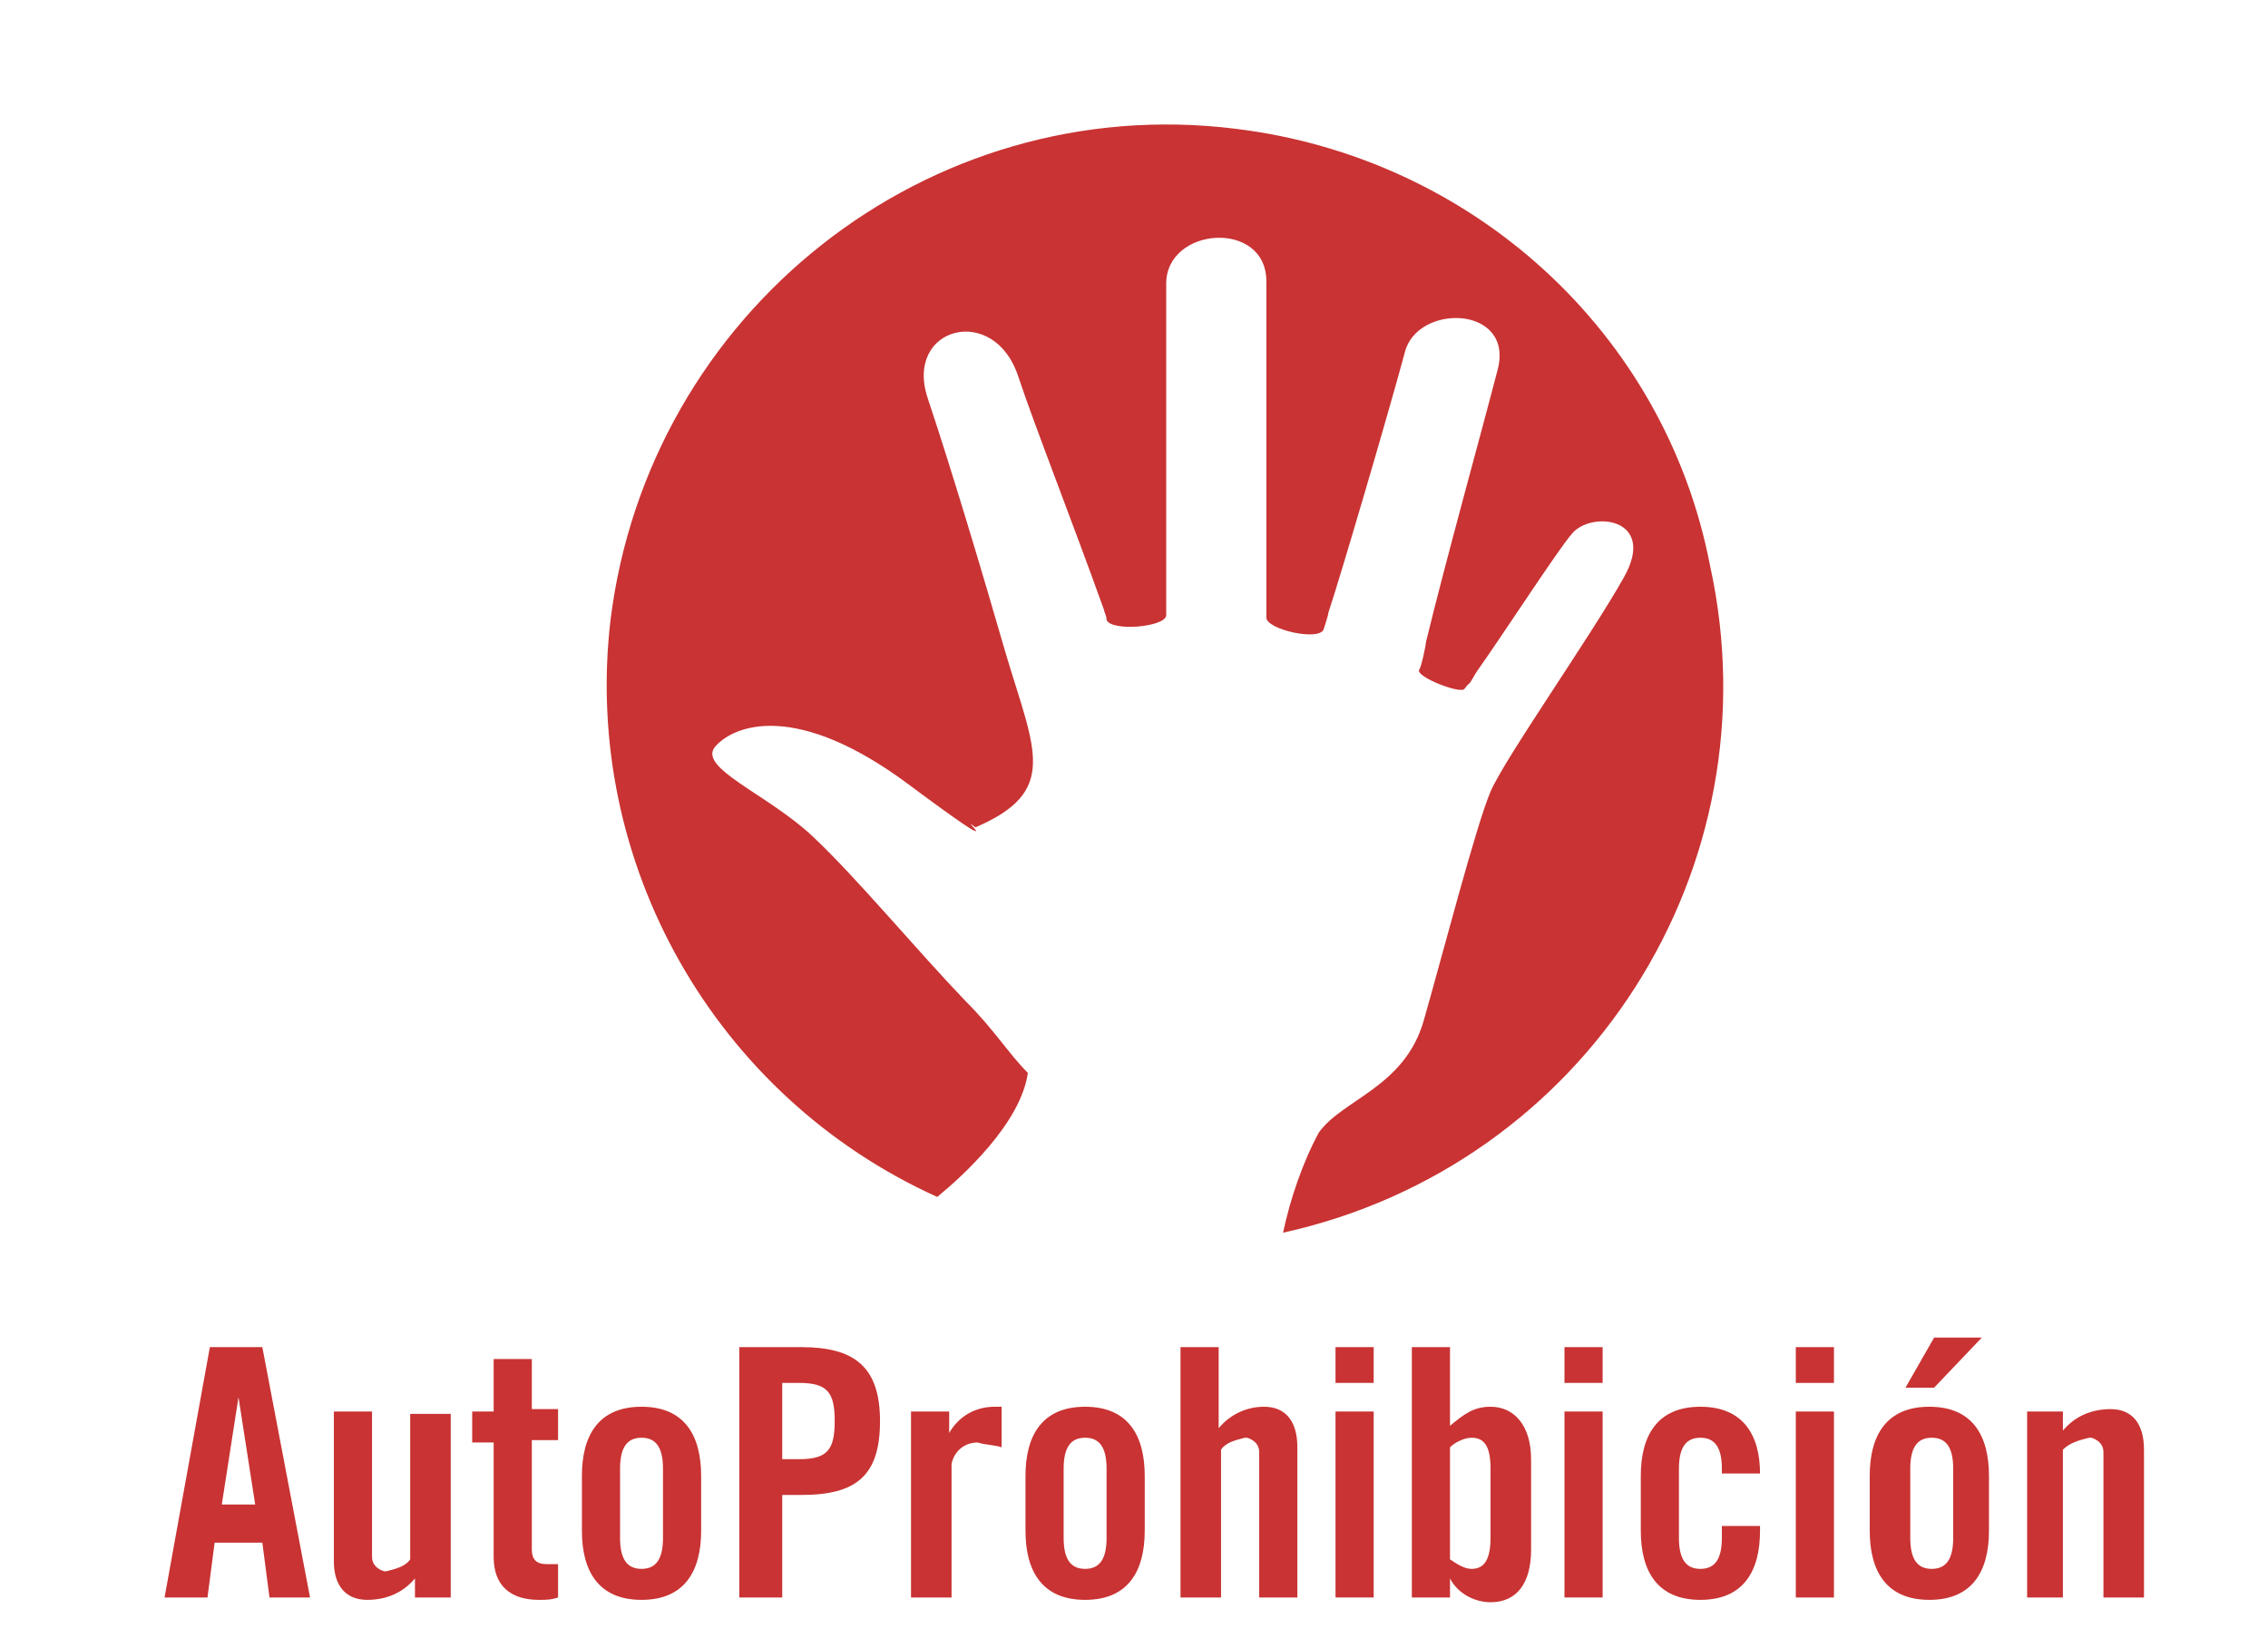
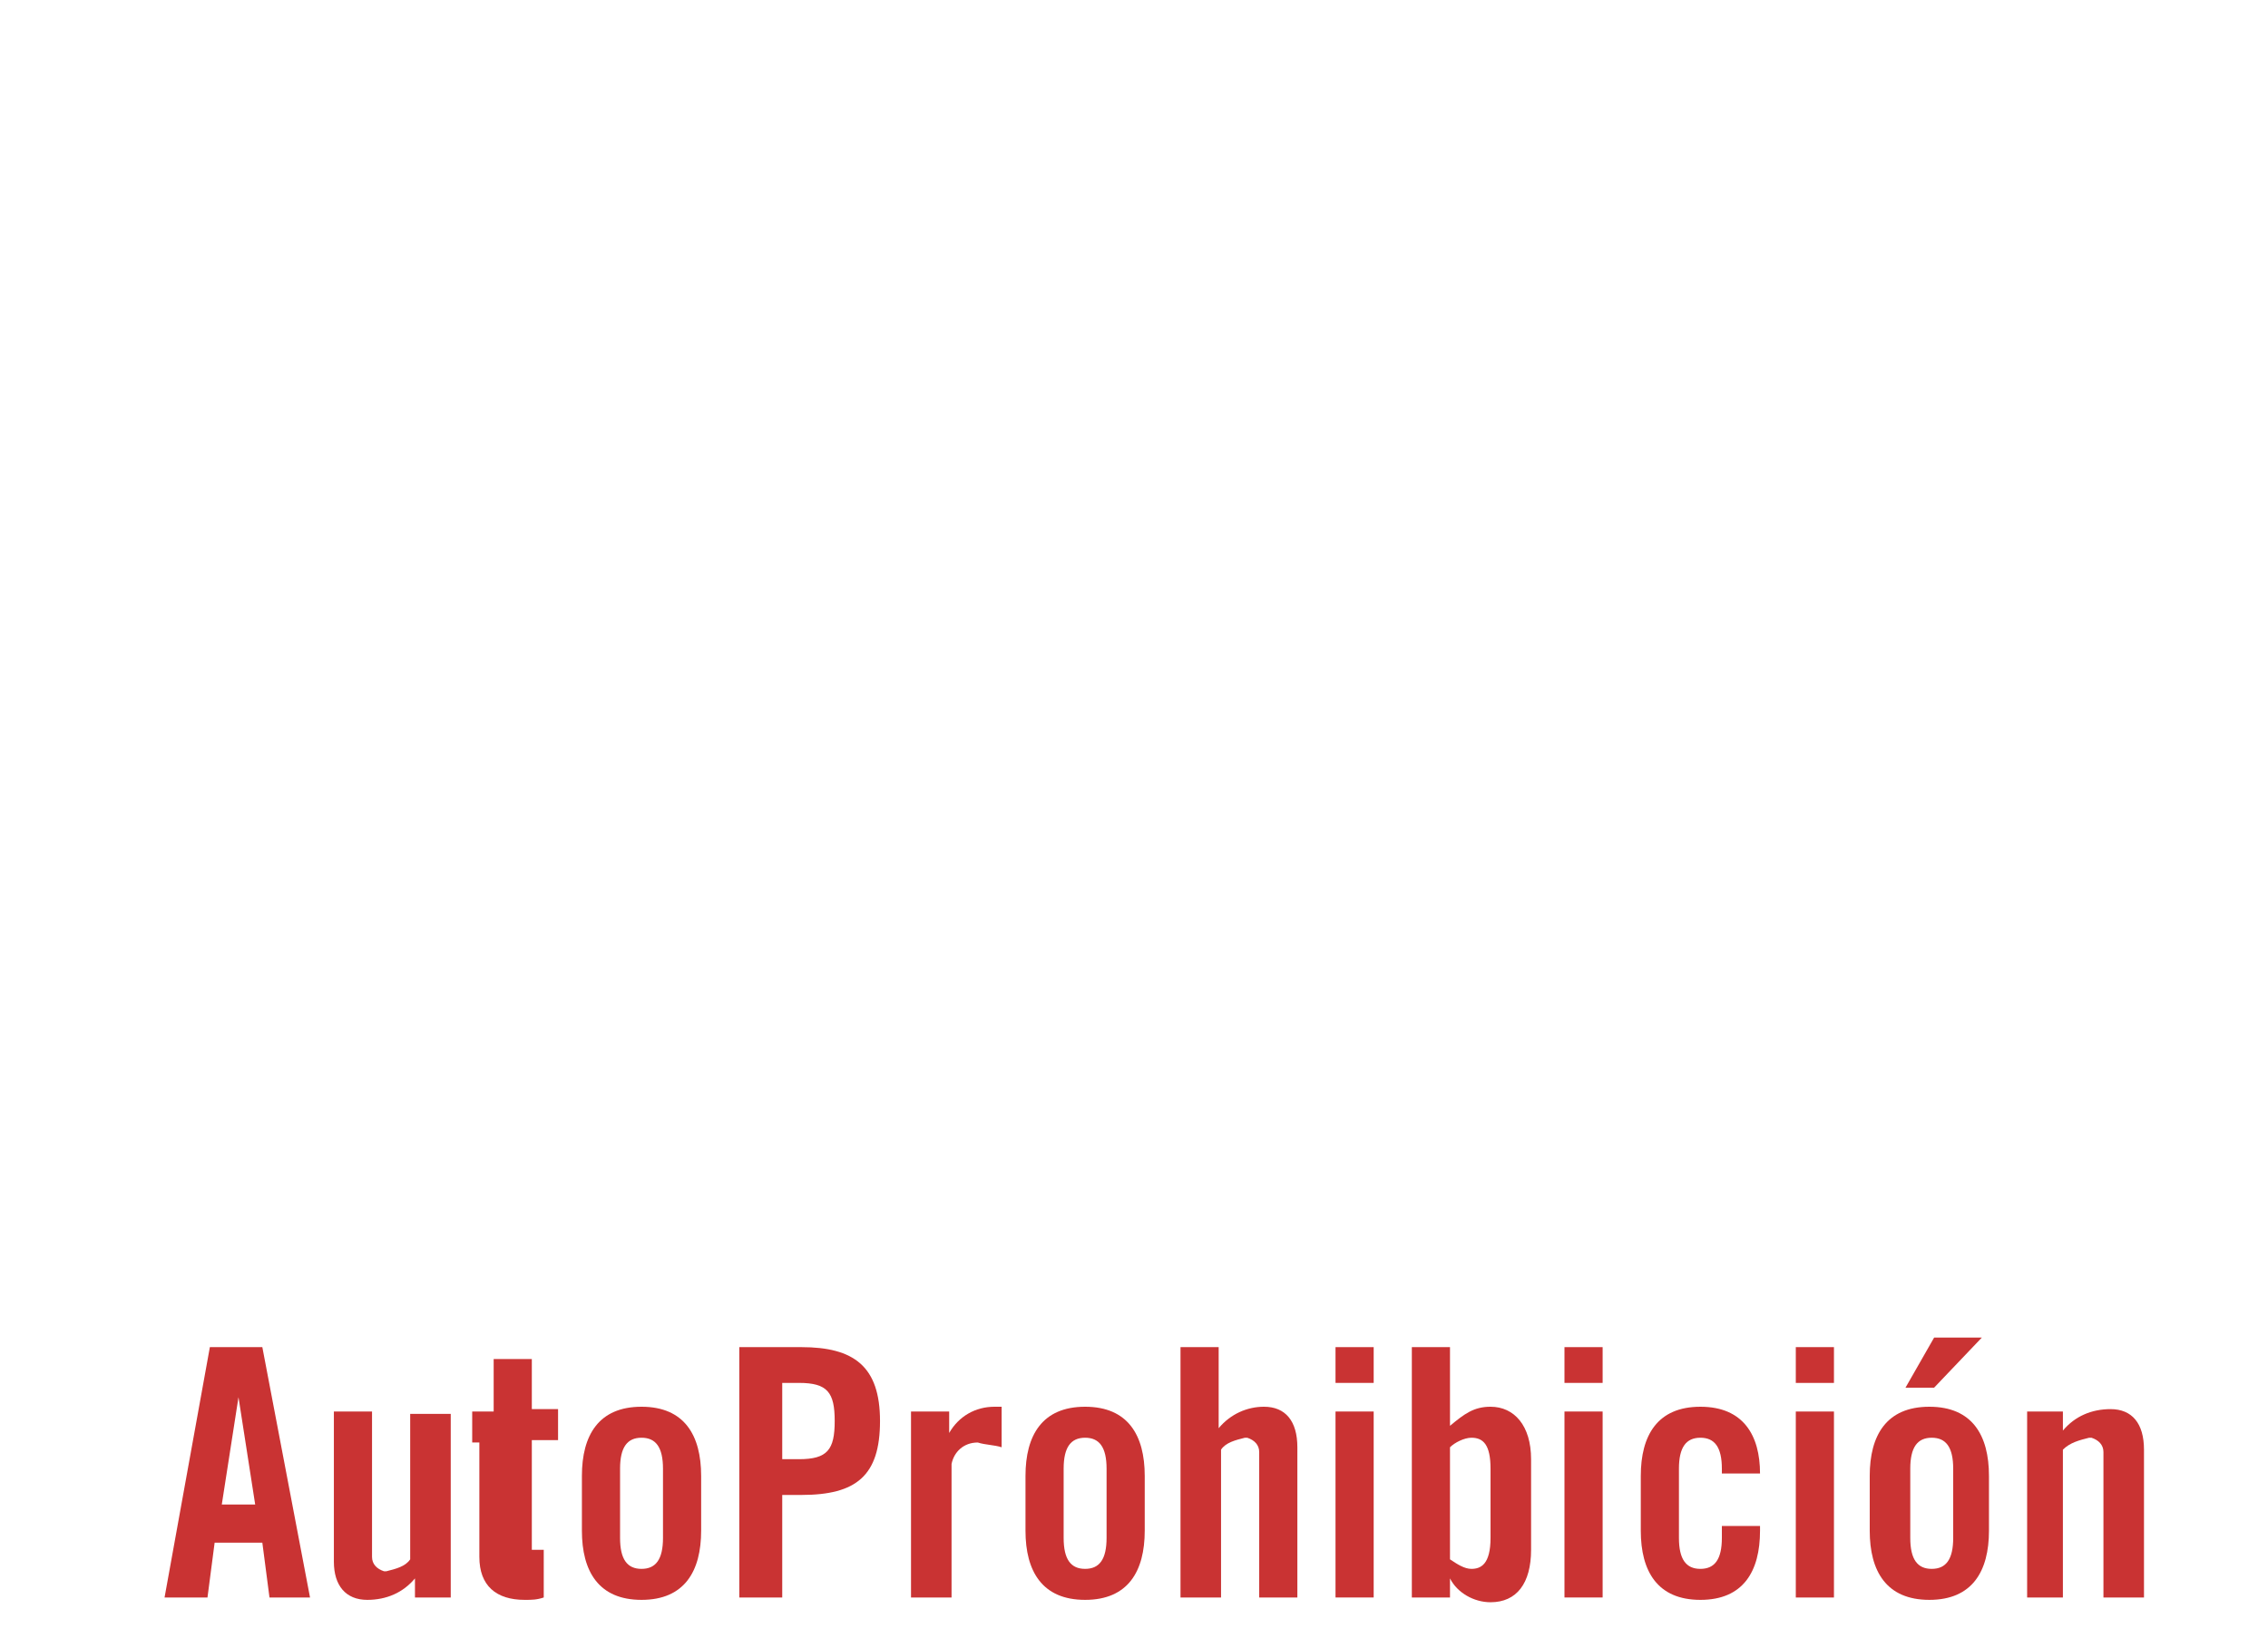
<svg xmlns="http://www.w3.org/2000/svg" version="1.1" id="Layer_1" x="0px" y="0px" viewBox="0 0 95.1 69.1" style="enable-background:new 0 0 95.1 69.1;" xml:space="preserve">
  <style type="text/css">
	.st0{opacity:0.8;enable-background:new    ;}
	.st1{fill:#BC0000;}
	.st2{opacity:0.8;fill:#BC0000;enable-background:new    ;}
</style>
  <g id="AutProhib_3_trazado" class="st0">
    <path class="st1" d="M8.7,67H6.9l1.9-10.5h2.2L13,67h-1.7L11,64.7H9L8.7,67z M9.3,63.1h1.4L10,58.6l0,0L9.3,63.1z" />
    <path class="st1" d="M18.9,59.2V67h-1.5v-0.8c-0.5,0.6-1.2,0.9-2,0.9c-0.9,0-1.4-0.6-1.4-1.6v-6.3h1.6v6.1c0,0.3,0.2,0.5,0.5,0.6   c0,0,0.1,0,0.1,0c0.4-0.1,0.8-0.2,1-0.5v-6.1H18.9z" />
-     <path class="st1" d="M19.8,60.5v-1.3h0.9V57h1.6v2.1h1.1v1.3h-1.1V65c0,0.4,0.2,0.6,0.6,0.6h0.5V67c-0.3,0.1-0.5,0.1-0.8,0.1   c-1.2,0-1.9-0.6-1.9-1.8v-4.8H19.8z" />
+     <path class="st1" d="M19.8,60.5v-1.3h0.9V57h1.6v2.1h1.1v1.3h-1.1V65h0.5V67c-0.3,0.1-0.5,0.1-0.8,0.1   c-1.2,0-1.9-0.6-1.9-1.8v-4.8H19.8z" />
    <path class="st1" d="M24.4,61.9c0-1.7,0.7-2.9,2.5-2.9s2.5,1.2,2.5,2.9v2.3c0,1.7-0.7,2.9-2.5,2.9s-2.5-1.2-2.5-2.9V61.9z    M27.8,61.6c0-0.9-0.3-1.3-0.9-1.3S26,60.7,26,61.6v2.9c0,0.9,0.3,1.3,0.9,1.3s0.9-0.4,0.9-1.3V61.6z" />
    <path class="st1" d="M31,67V56.5h2.6c2.2,0,3.3,0.8,3.3,3.1s-1,3.1-3.3,3.1h-0.8V67H31z M32.8,61.2h0.7c1.2,0,1.5-0.4,1.5-1.6   S34.7,58,33.5,58h-0.7L32.8,61.2z" />
    <path class="st1" d="M38.2,67v-7.8h1.6v0.9l0,0c0.4-0.7,1.1-1.1,1.9-1.1H42v1.7c-0.3-0.1-0.7-0.1-1-0.2c-0.6,0-1,0.4-1.1,0.9   c0,0,0,0.1,0,0.1V67H38.2z" />
    <path class="st1" d="M43,61.9c0-1.7,0.7-2.9,2.5-2.9s2.5,1.2,2.5,2.9v2.3c0,1.7-0.7,2.9-2.5,2.9S43,65.9,43,64.2V61.9z M46.4,61.6   c0-0.9-0.3-1.3-0.9-1.3s-0.9,0.4-0.9,1.3v2.9c0,0.9,0.3,1.3,0.9,1.3s0.9-0.4,0.9-1.3V61.6z" />
    <path class="st1" d="M49.5,67V56.5h1.6v3.4c0.5-0.6,1.2-0.9,1.9-0.9c0.9,0,1.4,0.6,1.4,1.7V67h-1.6v-6.1c0-0.3-0.2-0.5-0.5-0.6   c0,0-0.1,0-0.1,0c-0.4,0.1-0.8,0.2-1,0.5V67H49.5z" />
    <path class="st1" d="M56,58v-1.5h1.6V58H56z M56,67v-7.8h1.6V67H56z" />
    <path class="st1" d="M59.2,67V56.5h1.6v3.3c0.6-0.5,1-0.8,1.7-0.8c1,0,1.7,0.8,1.7,2.2v3.8c0,1.4-0.6,2.2-1.7,2.2   c-0.7,0-1.4-0.4-1.7-1l0,0V67H59.2z M60.8,65.4c0.3,0.2,0.6,0.4,0.9,0.4c0.4,0,0.8-0.2,0.8-1.3v-2.9c0-1-0.3-1.3-0.8-1.3   c-0.3,0-0.7,0.2-0.9,0.4V65.4z" />
    <path class="st1" d="M65.6,58v-1.5h1.6V58H65.6z M65.6,67v-7.8h1.6V67H65.6z" />
    <path class="st1" d="M72.2,61.8v-0.2c0-0.9-0.3-1.3-0.9-1.3s-0.9,0.4-0.9,1.3v2.9c0,0.9,0.3,1.3,0.9,1.3s0.9-0.4,0.9-1.3V64h1.6   v0.2c0,1.7-0.7,2.9-2.5,2.9s-2.5-1.2-2.5-2.9v-2.3c0-1.7,0.7-2.9,2.5-2.9s2.5,1.2,2.5,2.8L72.2,61.8z" />
    <path class="st1" d="M75.3,58v-1.5h1.6V58H75.3z M75.3,67v-7.8h1.6V67H75.3z" />
    <path class="st1" d="M78.4,61.9c0-1.7,0.7-2.9,2.5-2.9s2.5,1.2,2.5,2.9v2.3c0,1.7-0.7,2.9-2.5,2.9s-2.5-1.2-2.5-2.9V61.9z    M81.1,58.2h-1.2l1.2-2.1h2L81.1,58.2z M81.9,61.6c0-0.9-0.3-1.3-0.9-1.3s-0.9,0.4-0.9,1.3v2.9c0,0.9,0.3,1.3,0.9,1.3   s0.9-0.4,0.9-1.3V61.6z" />
    <path class="st1" d="M85,67v-7.8h1.5v0.8c0.5-0.6,1.2-0.9,2-0.9c0.9,0,1.4,0.6,1.4,1.7V67h-1.7v-6.1c0-0.3-0.2-0.5-0.5-0.6   c0,0-0.1,0-0.1,0c-0.4,0.1-0.8,0.2-1.1,0.5V67H85z" />
  </g>
-   <path class="st2" d="M51.8,5.4C38.9,3.8,27.2,13.1,25.6,26C24.4,36.2,30,46,39.3,50.2c1.1-0.9,3.5-3.1,3.8-5.2  c-0.8-0.8-1.4-1.8-2.6-3c-2.2-2.3-4.5-5.1-6.4-6.9s-4.9-2.9-4.1-3.8s3.4-1.9,8.1,1.6s1.9,1.1,2.8,1.8c3.5-1.5,2.5-3.2,1.3-7.2  c-1.1-3.8-2.3-7.8-3.3-10.8s2.8-4,3.8-0.9c0.7,2.1,2.2,5.9,3.6,9.8c0,0.1,0.1,0.2,0.1,0.4c0.2,0.5,2.5,0.3,2.5-0.2V11.9  c0-2.4,4.2-2.7,4.2-0.1c0,2.8,0,10.9,0,13.4c0,0.1,0,0.6,0,0.7c0,0.5,2.2,1,2.4,0.5c0,0,0.2-0.6,0.2-0.7c0.5-1.5,2.5-8.3,3.2-10.9  c0.5-2.1,4.6-2,3.9,0.7s-2.2,8.1-3,11.4c0,0.1-0.2,1.1-0.3,1.2c-0.1,0.3,1.7,1,1.9,0.8c0.3-0.4,0.1,0,0.5-0.7c1.2-1.7,3.4-5.1,4-5.8  c0.8-1,3.6-0.7,2.2,1.8s-5,7.6-5.6,9s-2,6.8-2.8,9.6s-3.4,3.3-4.4,4.7c-0.7,1.3-1.2,2.8-1.5,4.2c12.7-2.8,20.7-15.3,17.9-28  C69.8,13.9,61.7,6.6,51.8,5.4z" />
</svg>